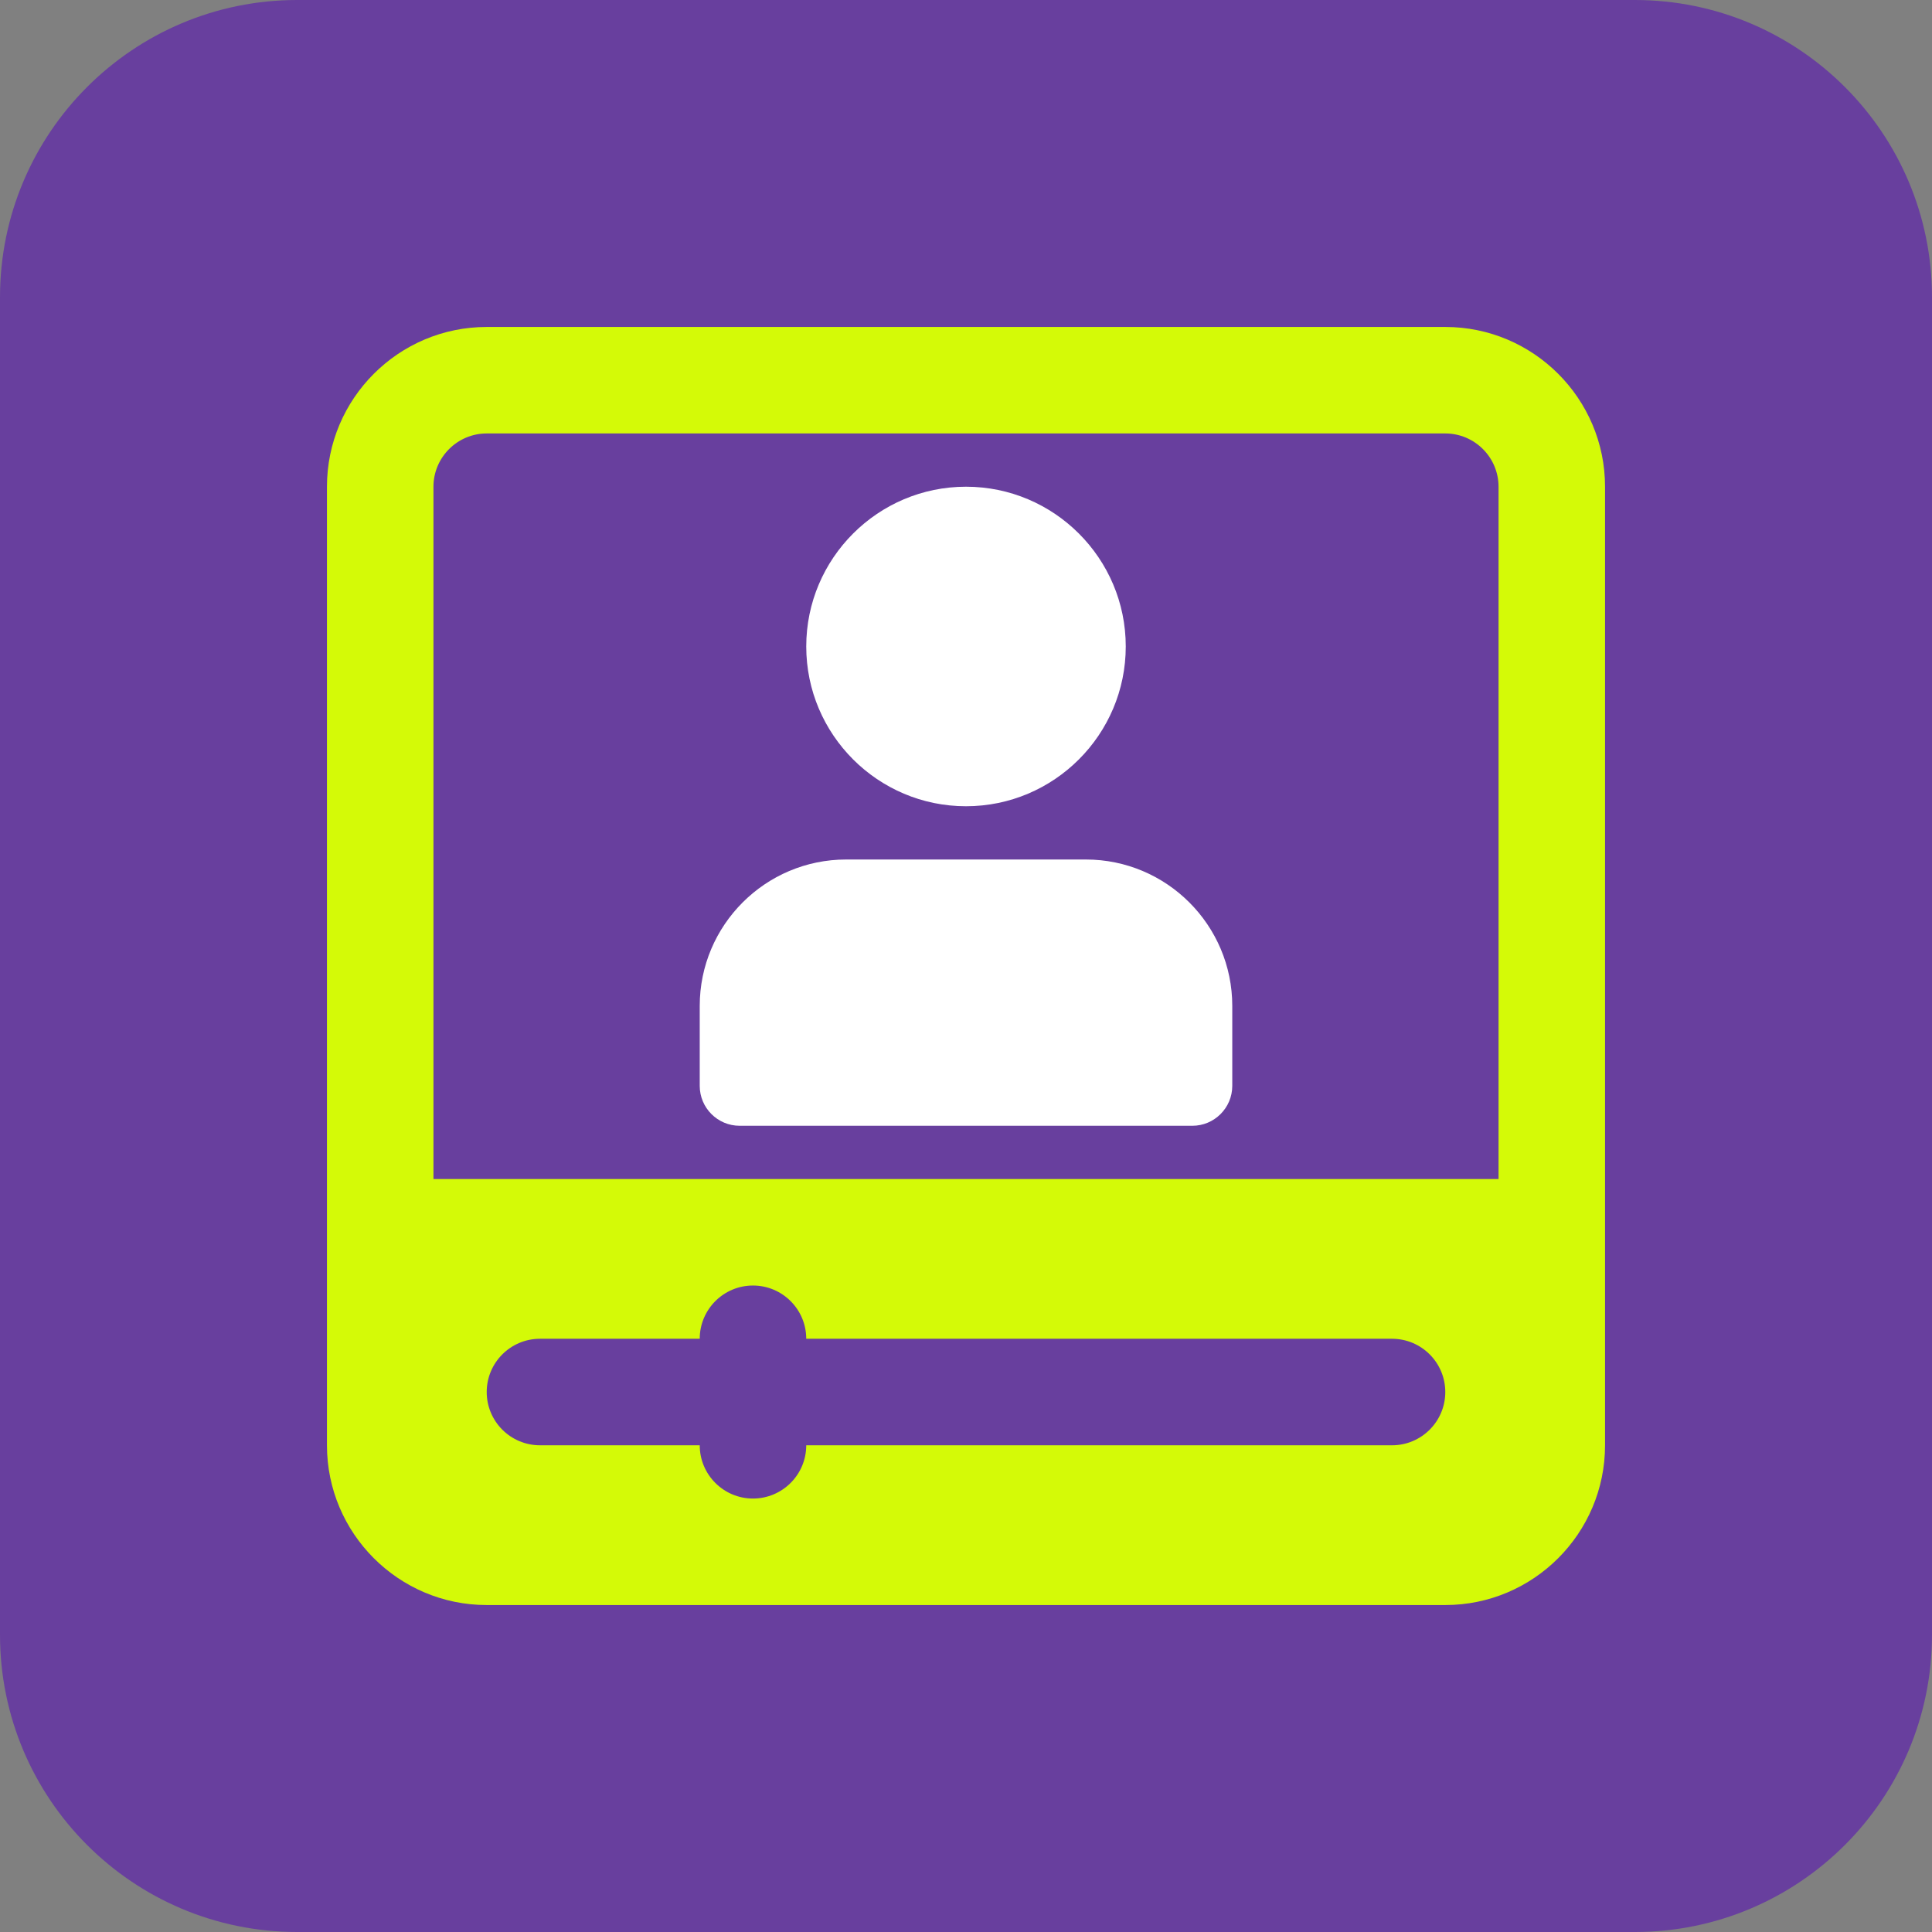
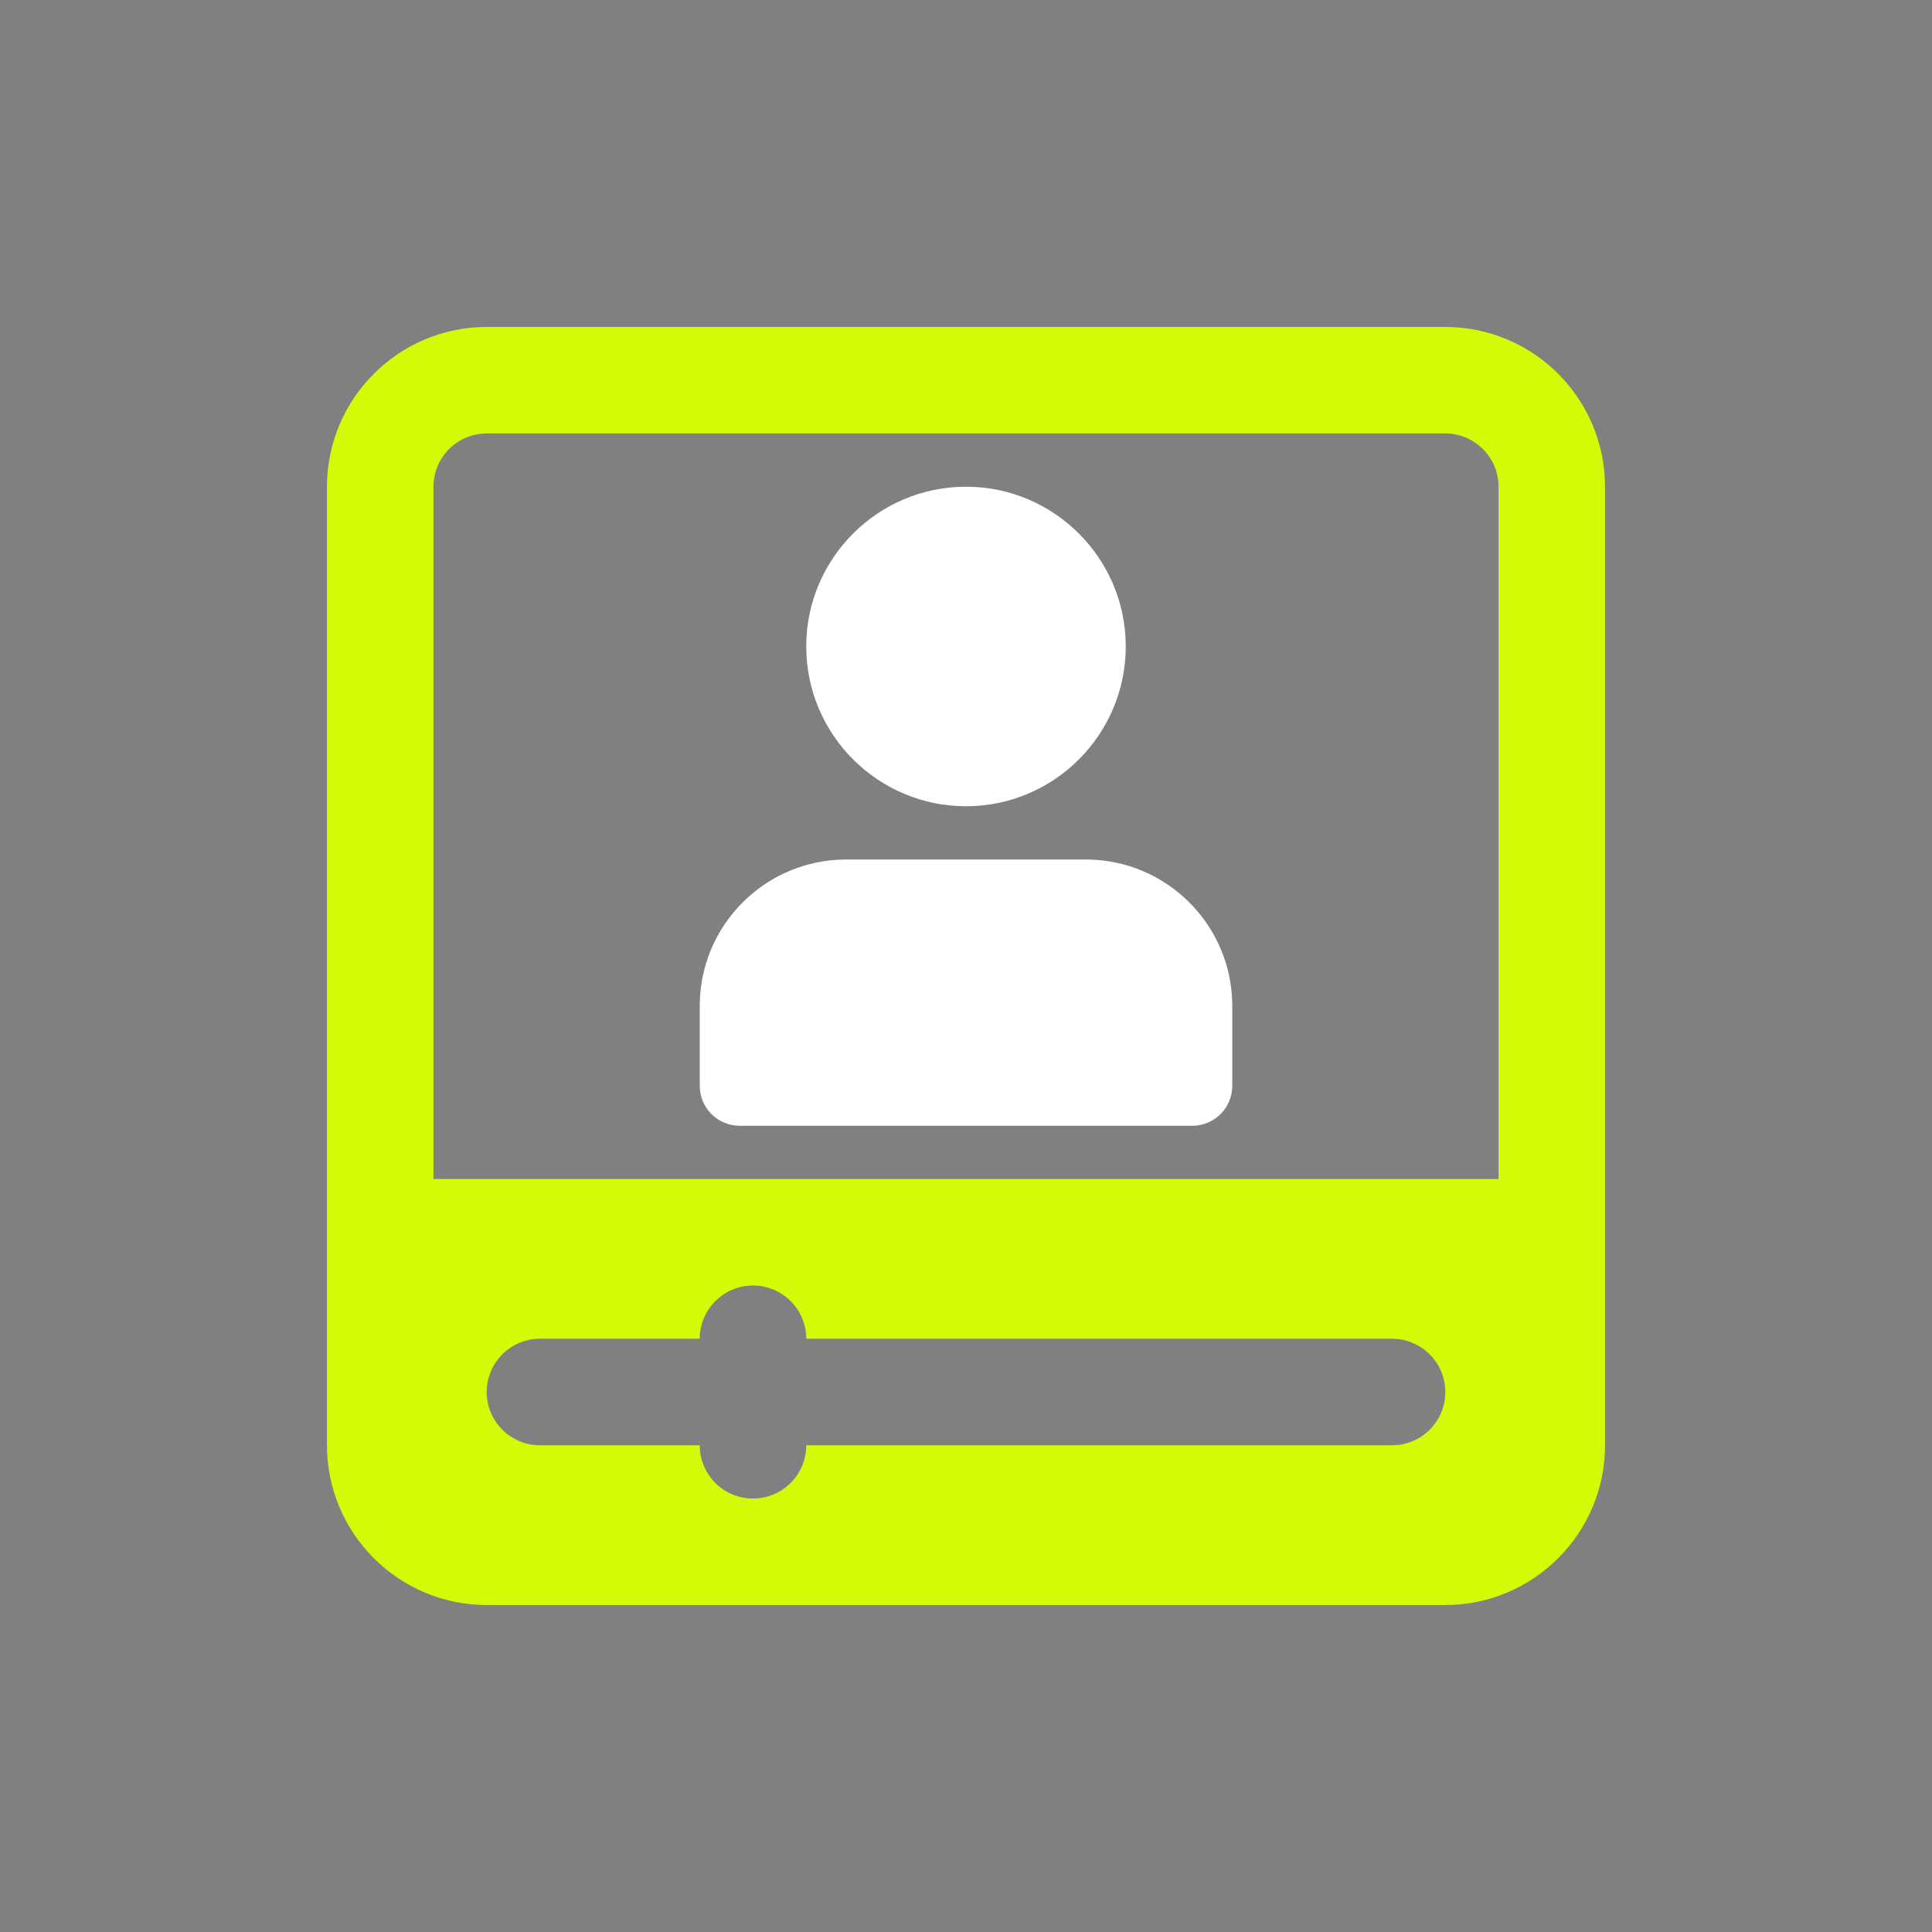
<svg xmlns="http://www.w3.org/2000/svg" width="90" height="90" viewBox="0 0 90 90" fill="none">
  <rect x="0" y="0" width="90" height="90" fill="#808080" stroke="none" />
  <g clip-path="url(#clip0_4433_85)">
-     <path d="M76.154 0H13.846C6.199 0 0 6.199 0 13.846V76.154C0 83.801 6.199 90 13.846 90H76.154C83.801 90 90 83.801 90 76.154V13.846C90 6.199 83.801 0 76.154 0Z" fill="#683F9E" />
    <path d="M67.327 15.231H22.673C18.57 15.231 15.231 18.57 15.231 22.673V67.327C15.231 71.43 18.57 74.769 22.673 74.769H67.327C71.43 74.769 74.769 71.43 74.769 67.327V22.673C74.769 18.57 71.43 15.231 67.327 15.231ZM64.846 67.327H37.558C37.558 68.696 36.446 69.808 35.077 69.808C33.707 69.808 32.596 68.696 32.596 67.327H25.154C23.785 67.327 22.673 66.216 22.673 64.846C22.673 63.477 23.785 62.365 25.154 62.365H32.596C32.596 60.996 33.707 59.885 35.077 59.885C36.446 59.885 37.558 60.996 37.558 62.365H64.846C66.215 62.365 67.327 63.477 67.327 64.846C67.327 66.216 66.215 67.327 64.846 67.327ZM69.808 54.923H20.192V22.673C20.192 21.306 21.306 20.192 22.673 20.192H67.327C68.694 20.192 69.808 21.306 69.808 22.673V54.923Z" fill="#D4FA07" />
    <path d="M45 37.558C40.897 37.558 37.558 34.219 37.558 30.115C37.558 26.012 40.897 22.673 45 22.673C49.103 22.673 52.442 26.012 52.442 30.115C52.442 34.219 49.103 37.558 45 37.558Z" fill="white" />
    <path d="M55.543 52.443H34.457C33.429 52.443 32.596 51.609 32.596 50.582V46.861C32.596 43.097 35.655 40.039 39.418 40.039H50.581C54.345 40.039 57.404 43.097 57.404 46.861V50.582C57.404 51.609 56.57 52.443 55.543 52.443Z" fill="white" />
  </g>
  <defs>
    <clipPath id="clip0_4433_85">
      <rect width="90" height="90" fill="white" />
    </clipPath>
  </defs>
</svg>